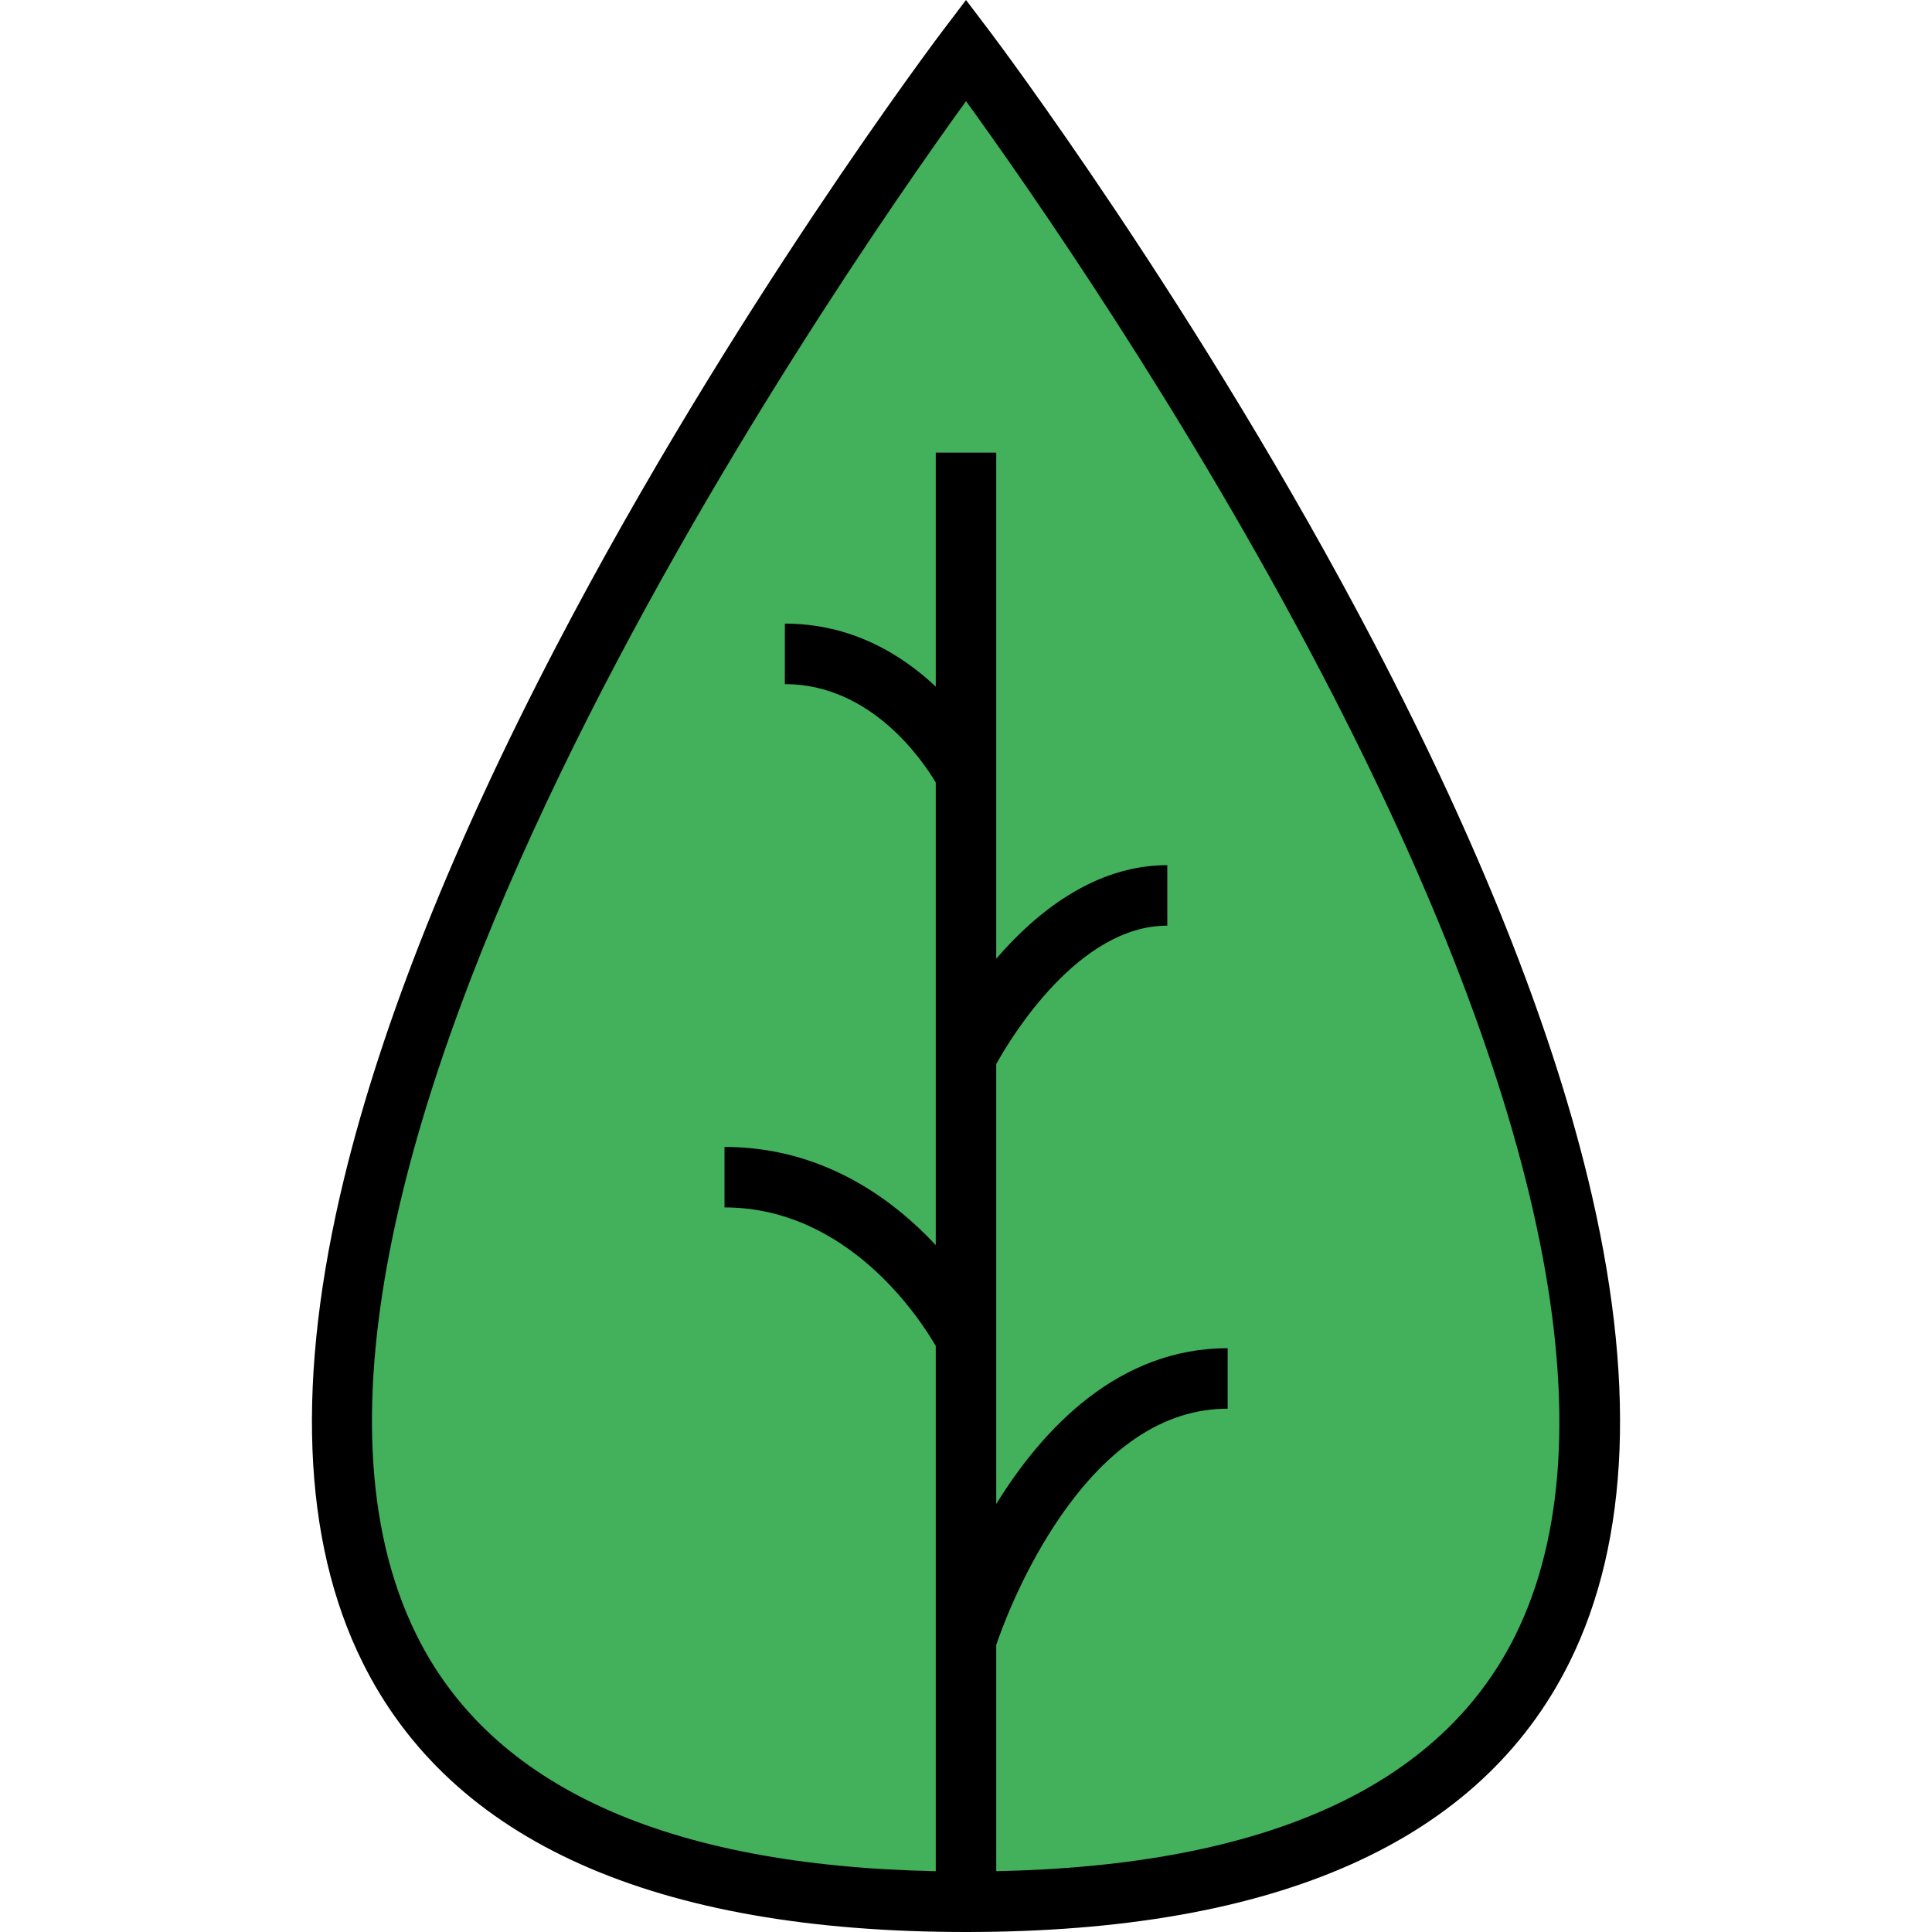
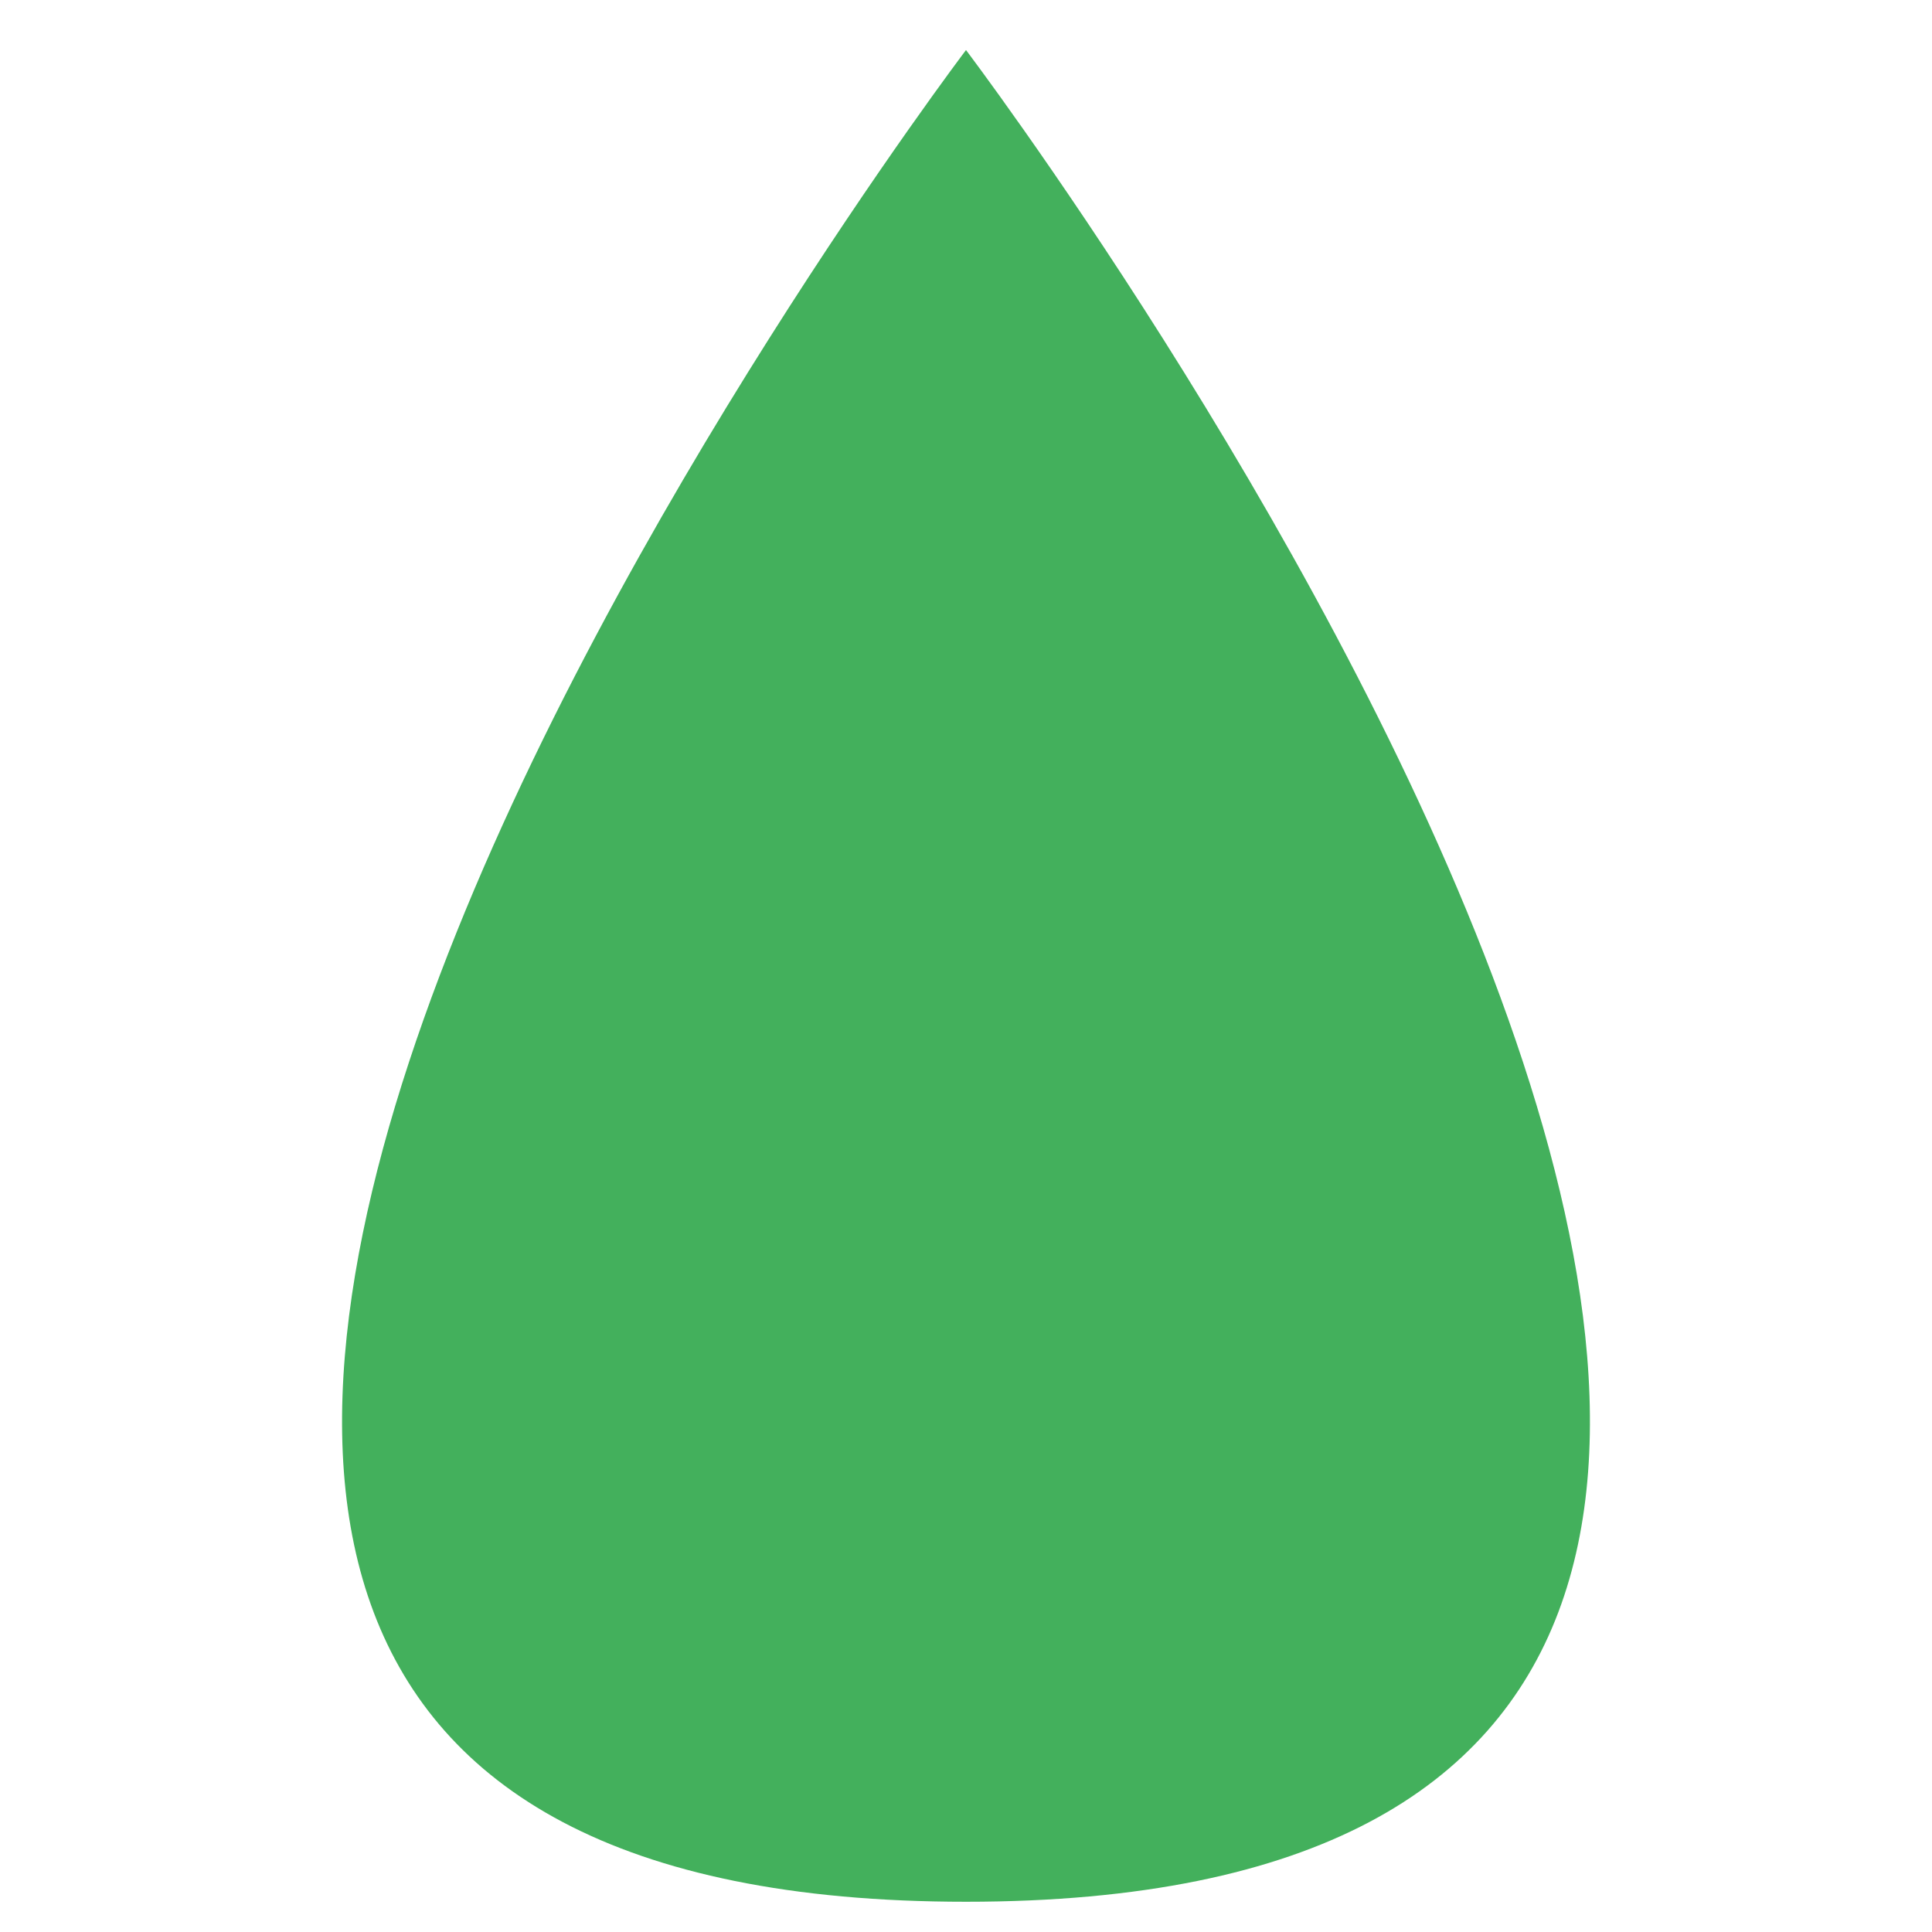
<svg xmlns="http://www.w3.org/2000/svg" height="800px" width="800px" version="1.1" id="Layer_1" viewBox="0 0 512 512" xml:space="preserve">
  <path style="fill:#43B05C;" d="M256,503.985c-372.039,0,0-490.72,0-490.72S628.039,503.985,256,503.985z" />
-   <path d="M420.796,312.246c-10.054-41.346-28.999-88.845-56.309-141.179C318.191,82.348,262.94,9.153,262.387,8.424L256,0  l-6.387,8.424c-0.554,0.729-55.803,73.924-102.1,162.642c-27.311,52.334-46.255,99.833-56.309,141.179  c-12.835,52.781-11.191,95.955,4.89,128.326C119.639,487.968,173.439,512,256,512c82.56,0,136.361-24.032,159.905-71.428  C431.985,408.202,433.631,365.027,420.796,312.246z M401.549,433.441c-19.876,40.012-66.135,60.997-137.534,62.442V435.92  c1.315-3.892,6.333-17.751,15.364-31.562c13.469-20.599,28.933-31.042,45.964-31.042v-16.029c-29.04,0-49.01,21.347-61.328,41.279  V281.976c4-7.191,21.836-36.67,45.331-36.67v-16.029c-19.306,0-34.834,12.613-45.331,24.793V119.946h-16.029v62.015  c-9.114-8.577-22.379-16.695-39.989-16.695v16.029c22.885,0,36.57,20.319,39.989,26.08v122.586  c-11.715-12.542-30.279-26.01-55.986-26.01v16.029c32.779,0,51.872,29.602,55.986,36.718v139.185  c-71.398-1.446-117.655-22.428-137.532-62.437C53.012,317.832,220.667,75.695,256.008,26.799  c15.756,21.751,57.803,81.804,94.268,151.684C409.91,292.757,427.639,380.92,401.549,433.441z" />
</svg>